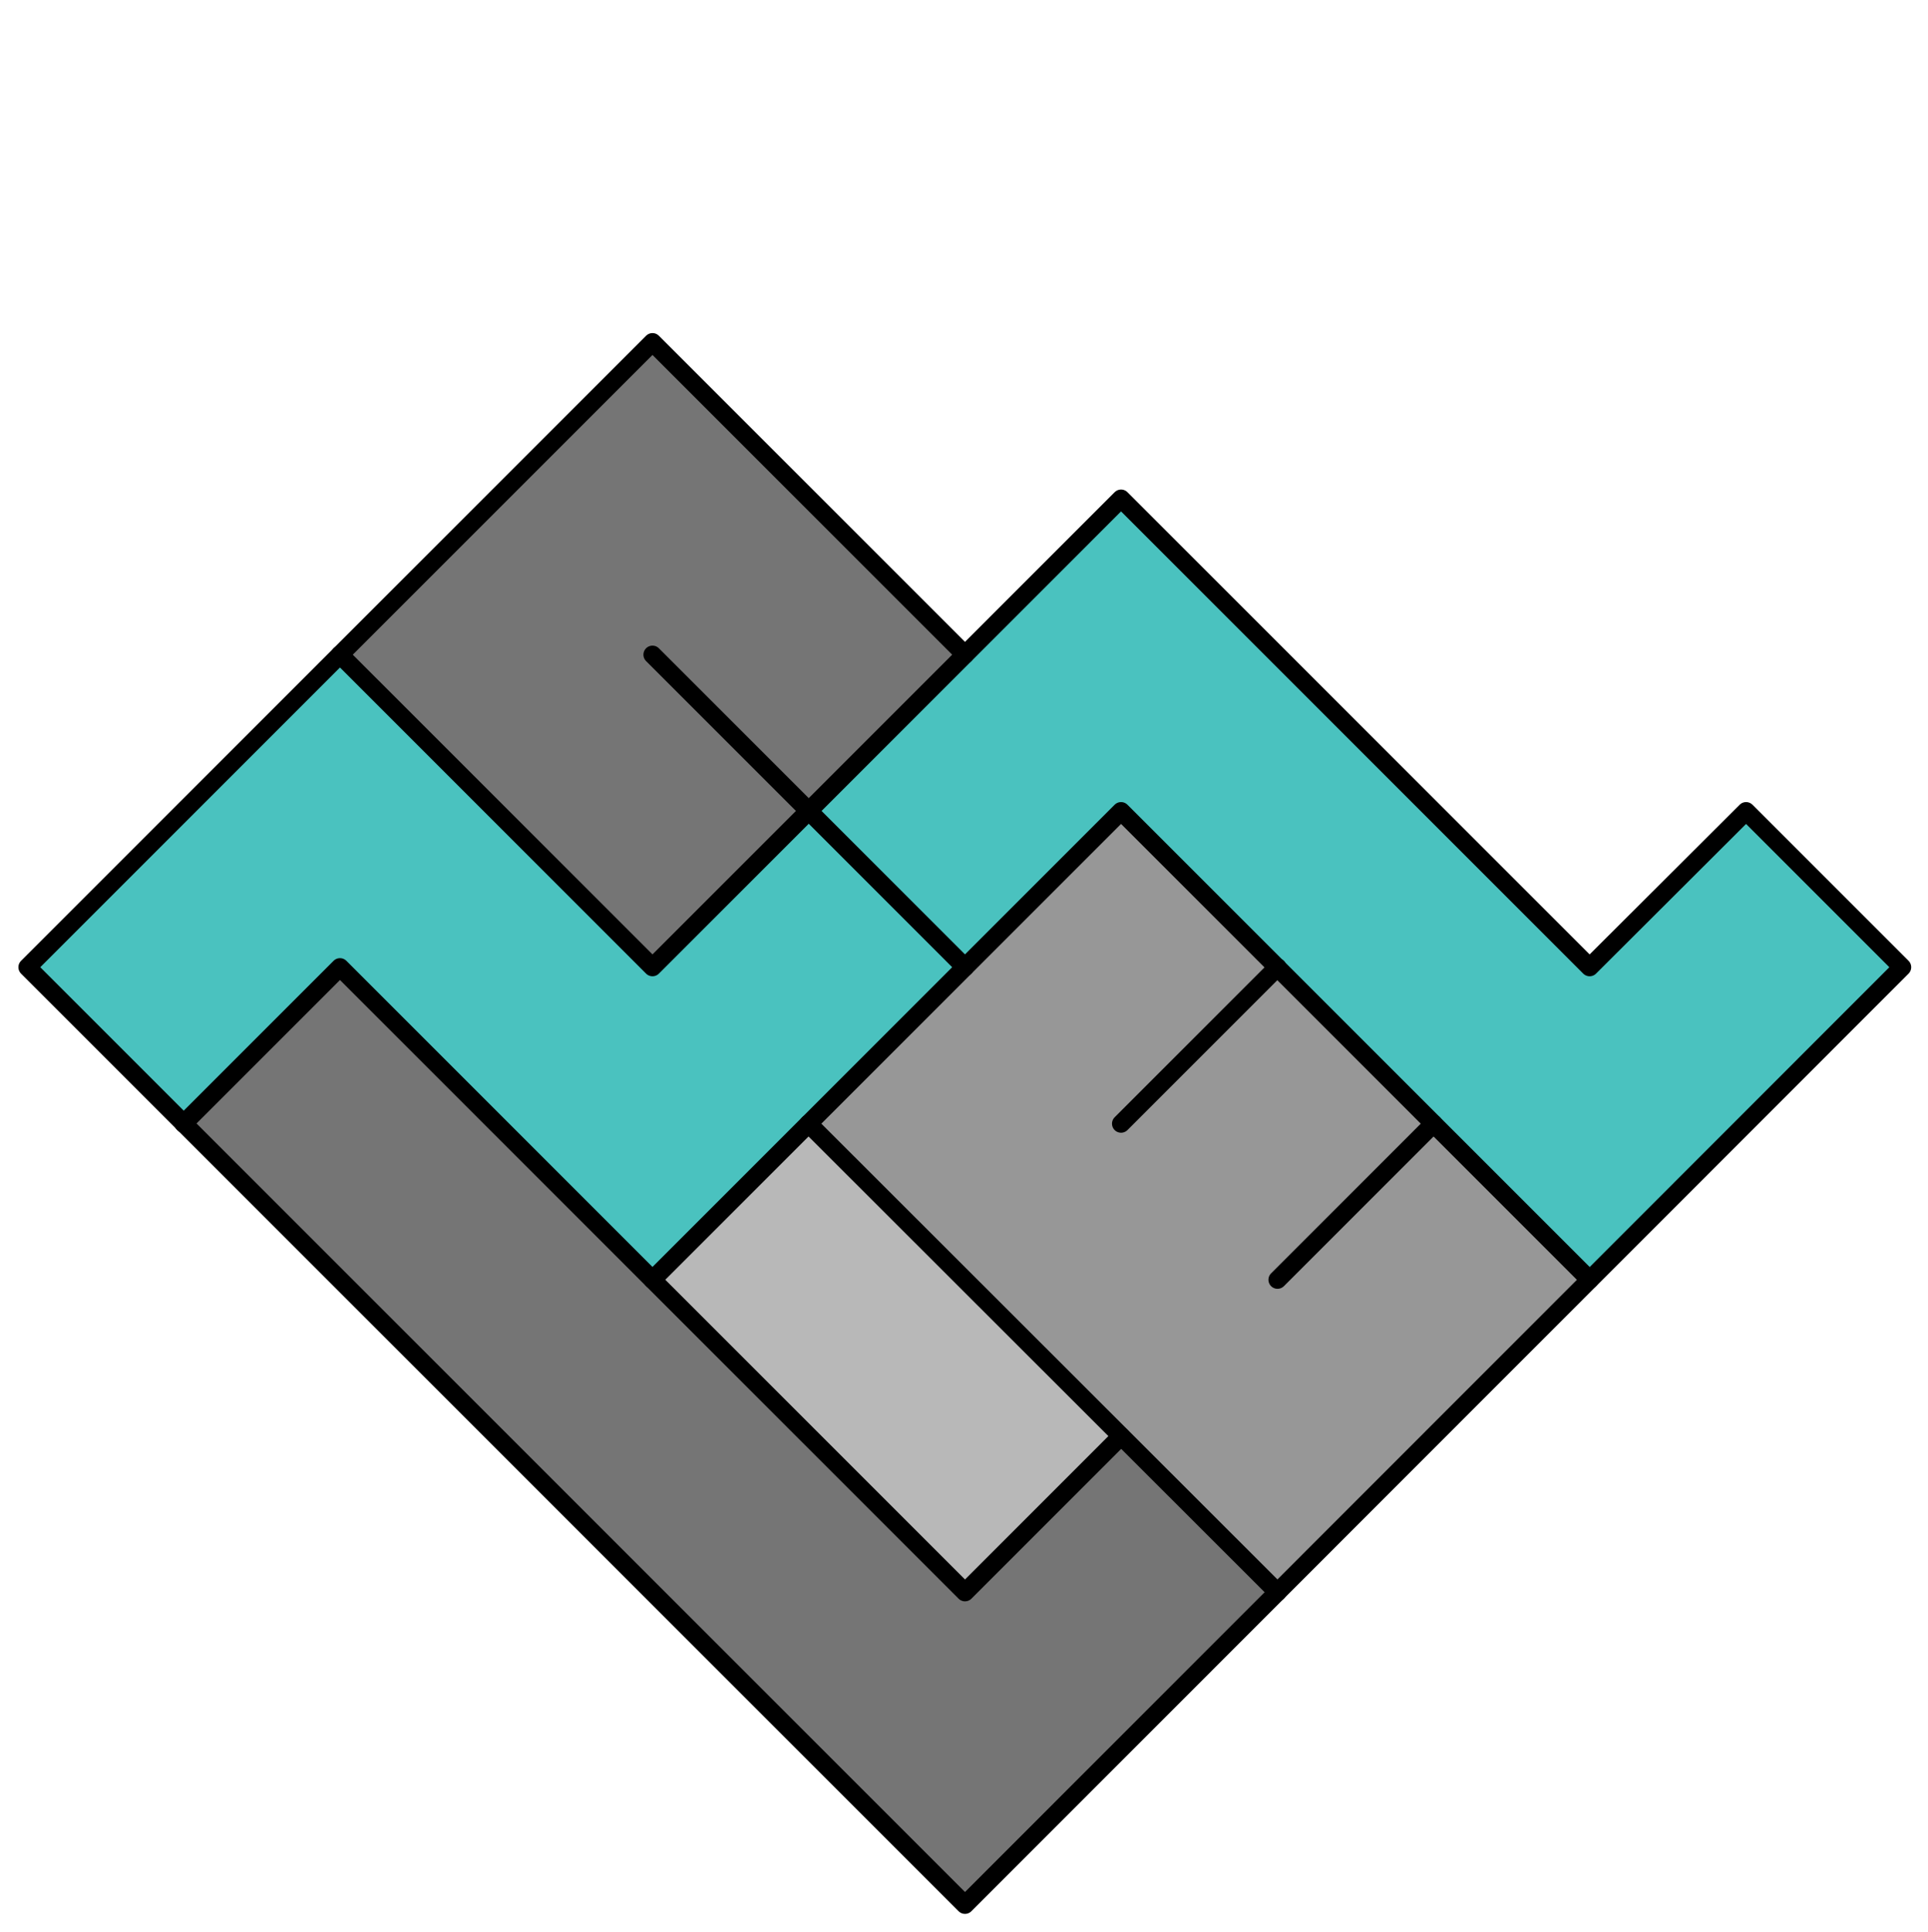
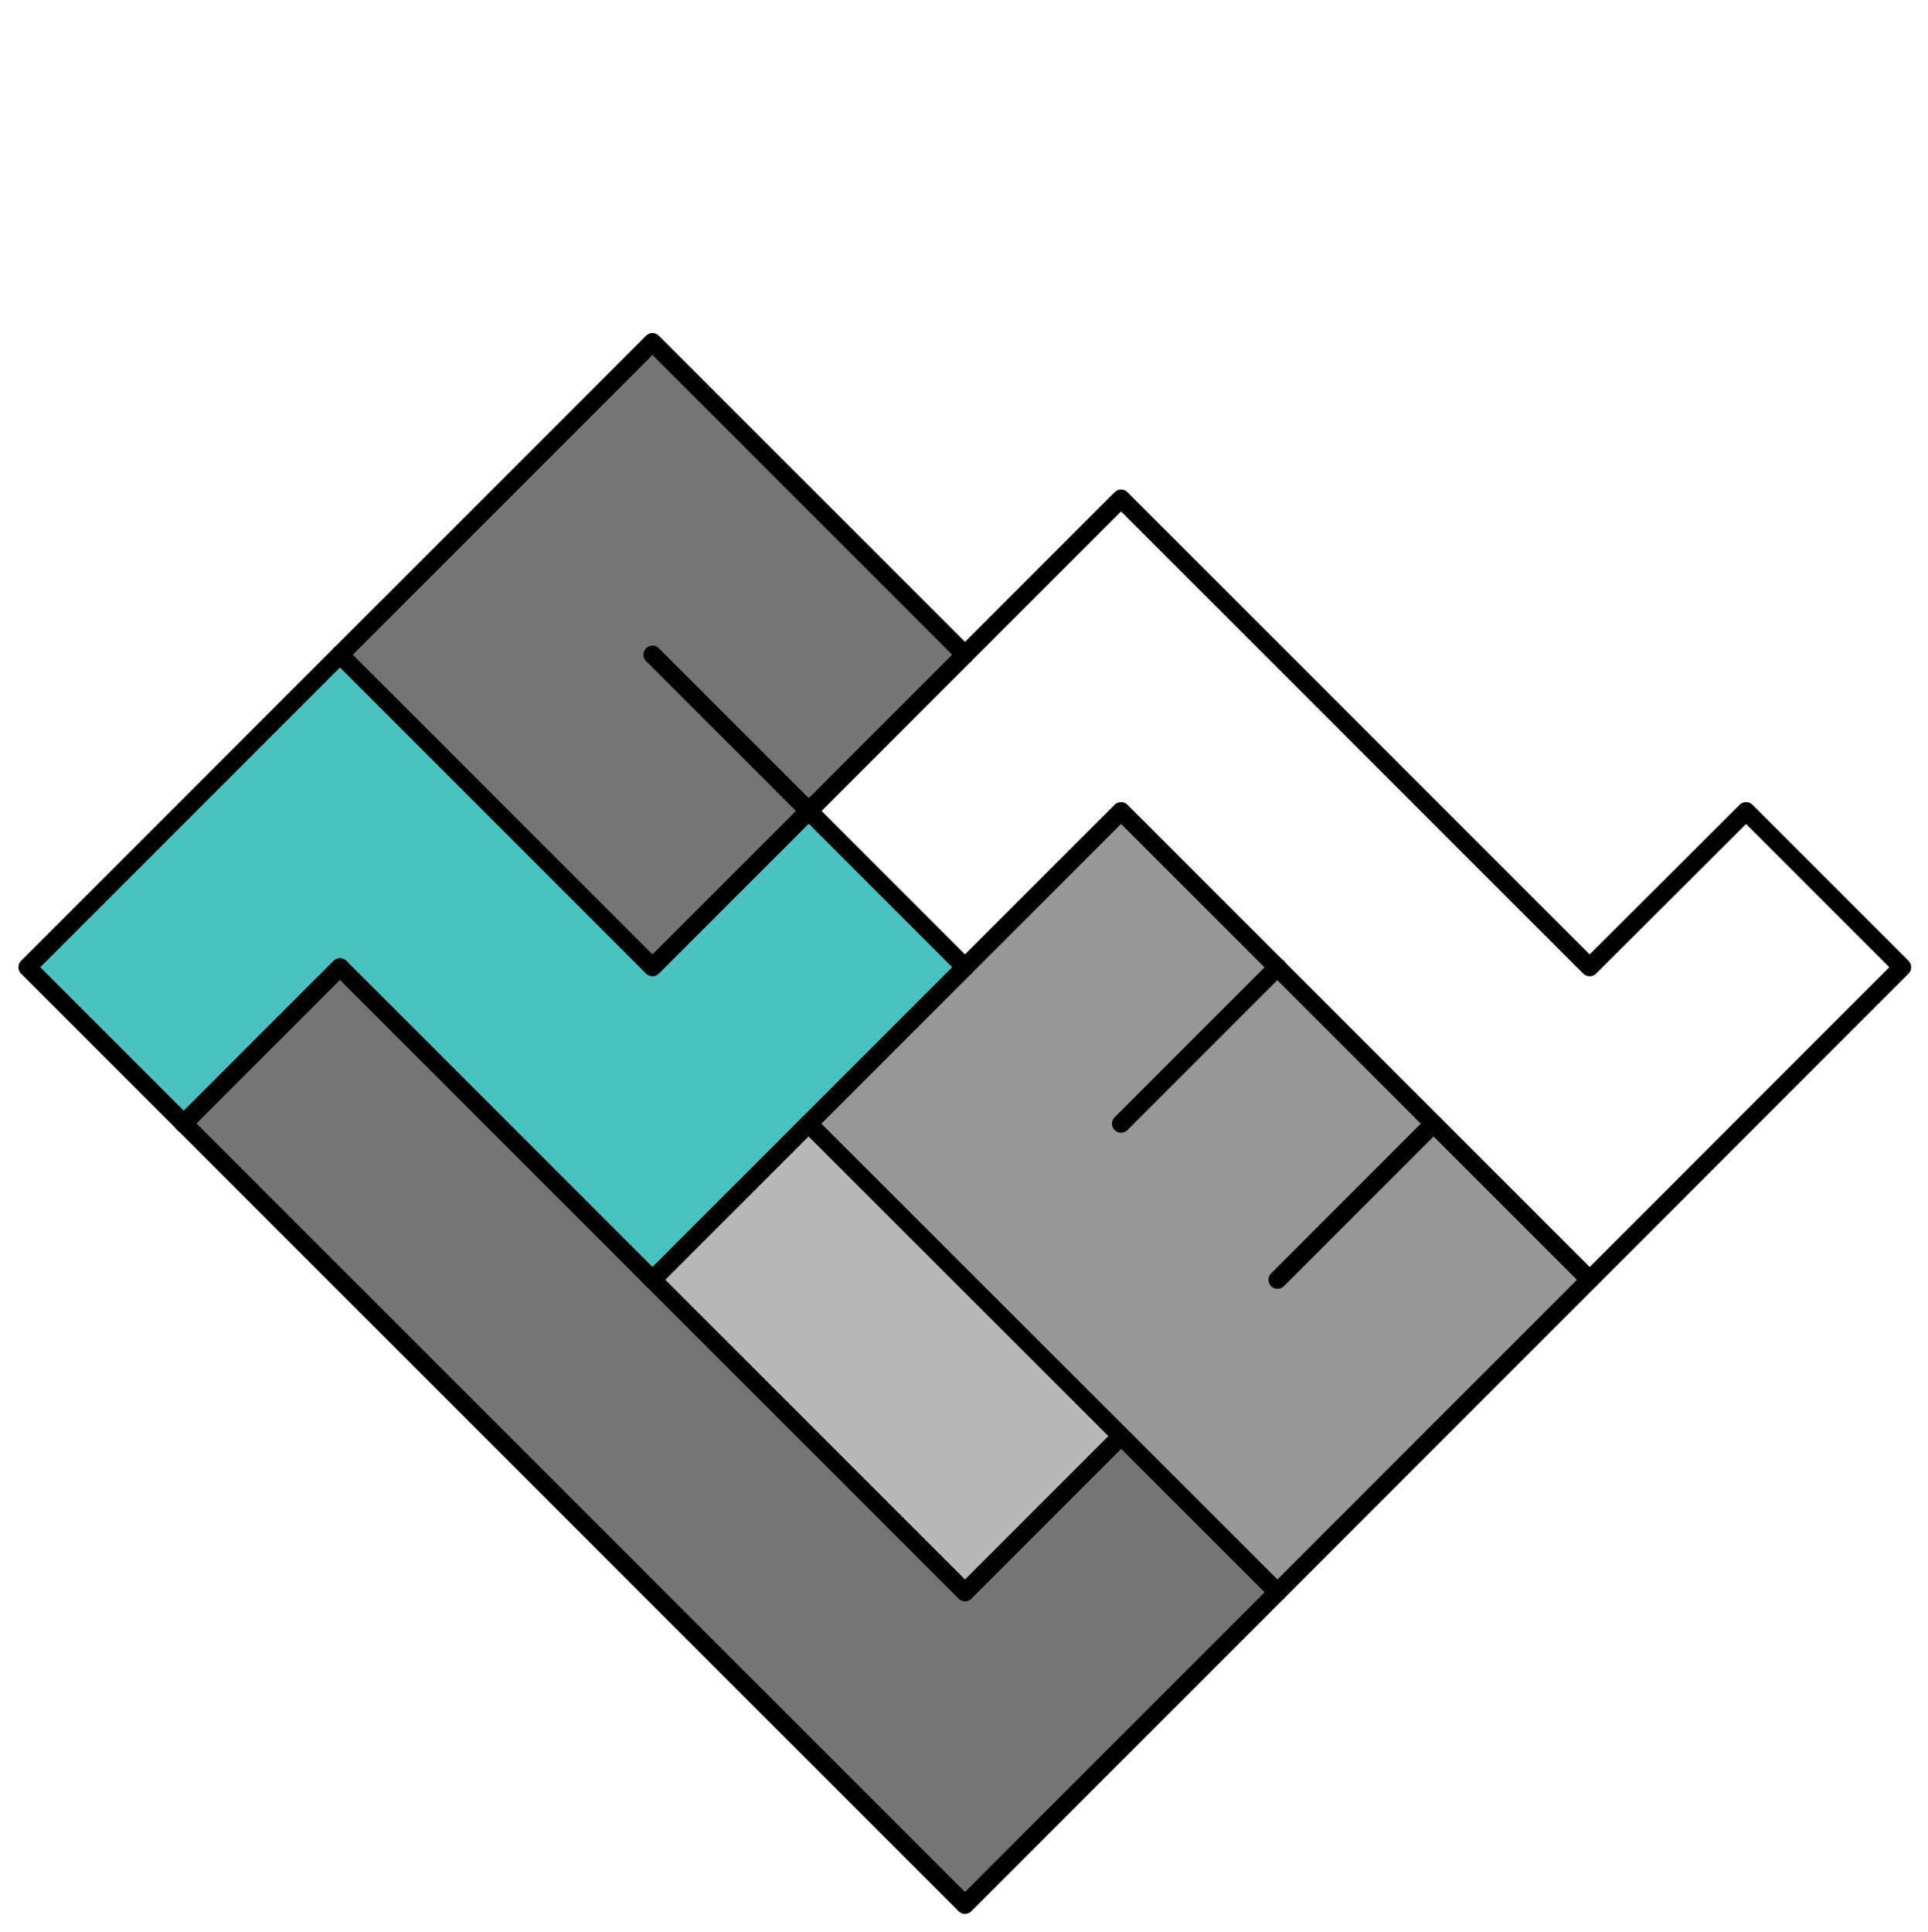
<svg xmlns="http://www.w3.org/2000/svg" xmlns:ns1="http://sodipodi.sourceforge.net/DTD/sodipodi-0.dtd" xmlns:ns2="http://www.inkscape.org/namespaces/inkscape" width="211.942mm" height="212.374mm" viewBox="0 0 211.942 212.374" version="1.1" id="svg5" ns1:docname="LOGO-farbig_ohnetext.svg" ns2:version="1.1.1 (3bf5ae0d25, 2021-09-20)">
  <ns1:namedview id="namedview7" pagecolor="#ffffff" bordercolor="#666666" borderopacity="1.0" ns2:pageshadow="2" ns2:pageopacity="0" ns2:pagecheckerboard="true" ns2:document-units="mm" showgrid="false" height="210mm" fit-margin-top="2" fit-margin-left="2" fit-margin-right="2" fit-margin-bottom="2" ns2:zoom="0.70710678" ns2:cx="269.40768" ns2:cy="571.34228" ns2:window-width="2560" ns2:window-height="1494" ns2:window-x="-11" ns2:window-y="-11" ns2:window-maximized="1" ns2:current-layer="surface73954" />
  <defs id="defs2" />
  <g ns2:label="Ebene 1" ns2:groupmode="layer" id="layer1" transform="translate(0.553,-37.366)">
    <g ns2:groupmode="layer" id="layer2" ns2:label="Layer 1" />
    <g id="surface73954" transform="matrix(0,-0.353,0.353,0,-34.176,248.82)">
      <path style="fill:#979797;fill-opacity:1;fill-rule:evenodd;stroke:#979797;stroke-width:0.5;stroke-linecap:round;stroke-linejoin:round;stroke-miterlimit:10;stroke-opacity:1" d="M 0.001,-4.01333e-4 64.96,-64.802 129.762,-129.761 64.96,-194.558 0.001,-259.521 -129.759,-129.761 -194.561,-64.802 -64.801,64.802 Z m 0,0" transform="matrix(0.75,0,0,0.75,249.12,541.68)" id="path9" />
      <path style="fill:#4ac2bf;fill-opacity:1;fill-rule:evenodd;stroke:#4ac2bf;stroke-width:0.5;stroke-linecap:round;stroke-linejoin:round;stroke-miterlimit:10;stroke-opacity:1" d="M -2.03333e-4,0.002 64.802,-64.961 -2.03333e-4,-129.758 129.76,-259.519 -2.03333e-4,-389.279 -64.959,-324.482 -2.03333e-4,-259.519 -129.761,-129.758 l 64.802,64.797 z m 0,0" transform="matrix(0.75,0,0,0.75,297.84,395.76)" id="path11" />
-       <path style="fill:#4ac2bf;fill-opacity:1;fill-rule:evenodd;stroke:#4ac2bf;stroke-width:0.5;stroke-linecap:round;stroke-linejoin:round;stroke-miterlimit:10;stroke-opacity:1" d="M 0.002,-0.001 -64.8,64.962 0.002,129.759 -64.8,194.718 -194.561,324.322 -64.8,454.082 0.002,389.28 -64.8,324.322 129.762,129.759 64.96,64.962 Z m 0,0" transform="matrix(0.75,0,0,0.75,346.44,347.04)" id="path13" />
-       <path style="fill:#757575;fill-opacity:1;fill-rule:evenodd;stroke:#757575;stroke-width:0.5;stroke-linecap:round;stroke-linejoin:round;stroke-miterlimit:10;stroke-opacity:1" d="M 461.922,462.719 526.88,527.682 656.641,397.922 526.88,268.161 397.12,397.922 Z m 0,0" transform="matrix(0.75,0,0,0.75,0,-4e-6)" id="path15" />
+       <path style="fill:#757575;fill-opacity:1;fill-rule:evenodd;stroke:#757575;stroke-width:0.5;stroke-linecap:round;stroke-linejoin:round;stroke-miterlimit:10;stroke-opacity:1" d="M 461.922,462.719 526.88,527.682 656.641,397.922 526.88,268.161 397.12,397.922 Z " transform="matrix(0.75,0,0,0.75,0,-4e-6)" id="path15" />
      <path style="fill:#757575;fill-opacity:1;fill-rule:evenodd;stroke:#757575;stroke-width:0.5;stroke-linecap:round;stroke-linejoin:round;stroke-miterlimit:10;stroke-opacity:1" d="M 202.401,592.479 137.599,527.682 397.12,268.161 332.161,203.198 7.839,527.682 137.599,657.438 Z m 0,0" transform="matrix(0.75,0,0,0.75,0,-4e-6)" id="path17" />
      <path style="fill:#b8b8b8;fill-opacity:1;fill-rule:evenodd;stroke:#b8b8b8;stroke-width:0.5;stroke-linecap:round;stroke-linejoin:round;stroke-miterlimit:10;stroke-opacity:1" d="M 202.401,592.479 332.161,462.719 267.359,397.922 137.599,527.682 Z m 0,0" transform="matrix(0.75,0,0,0.75,0,-4e-6)" id="path19" />
      <path style="fill:none;stroke:#000000;stroke-width:7.52;stroke-linecap:round;stroke-linejoin:round;stroke-miterlimit:10;stroke-opacity:1" d="M -2.03333e-4,0.001 259.521,259.522 129.76,389.282 194.562,454.079 -2.03333e-4,648.642 64.802,713.6 -2.03333e-4,778.402 -389.281,389.282 Z m 0,0" transform="matrix(0.75,0,0,0.75,297.84,103.8)" id="path25" />
      <path style="fill:none;stroke:#000000;stroke-width:7.52;stroke-linecap:round;stroke-linejoin:round;stroke-miterlimit:10;stroke-opacity:1" d="m 332.161,203.198 64.958,64.964 -129.76,129.76 194.562,194.557 -194.562,194.562" transform="matrix(0.75,0,0,0.75,0,-4e-6)" id="path27" />
      <path style="fill:none;stroke:#000000;stroke-width:7.52;stroke-linecap:round;stroke-linejoin:round;stroke-miterlimit:10;stroke-opacity:1" d="M 267.359,397.922 137.599,527.682 202.401,592.479" transform="matrix(0.75,0,0,0.75,0,-4e-6)" id="path29" />
      <path style="fill:none;stroke:#000000;stroke-width:7.52;stroke-linecap:round;stroke-linejoin:round;stroke-miterlimit:10;stroke-opacity:1" d="M 332.161,462.719 137.599,657.438" transform="matrix(0.75,0,0,0.75,0,-4e-6)" id="path31" />
      <path style="fill:none;stroke:#000000;stroke-width:7.52;stroke-linecap:round;stroke-linejoin:round;stroke-miterlimit:10;stroke-opacity:1" d="m 332.161,592.479 64.958,64.958" transform="matrix(0.75,0,0,0.75,0,-4e-6)" id="path33" />
      <path style="fill:none;stroke:#000000;stroke-width:7.52;stroke-linecap:round;stroke-linejoin:round;stroke-miterlimit:10;stroke-opacity:1" d="m 267.359,657.438 64.802,64.802" transform="matrix(0.75,0,0,0.75,0,-4e-6)" id="path35" />
      <path style="fill:none;stroke:#000000;stroke-width:7.52;stroke-linecap:round;stroke-linejoin:round;stroke-miterlimit:10;stroke-opacity:1" d="M 526.88,397.922 397.12,527.682" transform="matrix(0.75,0,0,0.75,0,-4e-6)" id="path37" />
      <path style="fill:none;stroke:#000000;stroke-width:7.52;stroke-linecap:round;stroke-linejoin:round;stroke-miterlimit:10;stroke-opacity:1" d="M 526.88,268.161 397.12,397.922 526.88,527.682" transform="matrix(0.75,0,0,0.75,0,-4e-6)" id="path39" />
    </g>
  </g>
</svg>